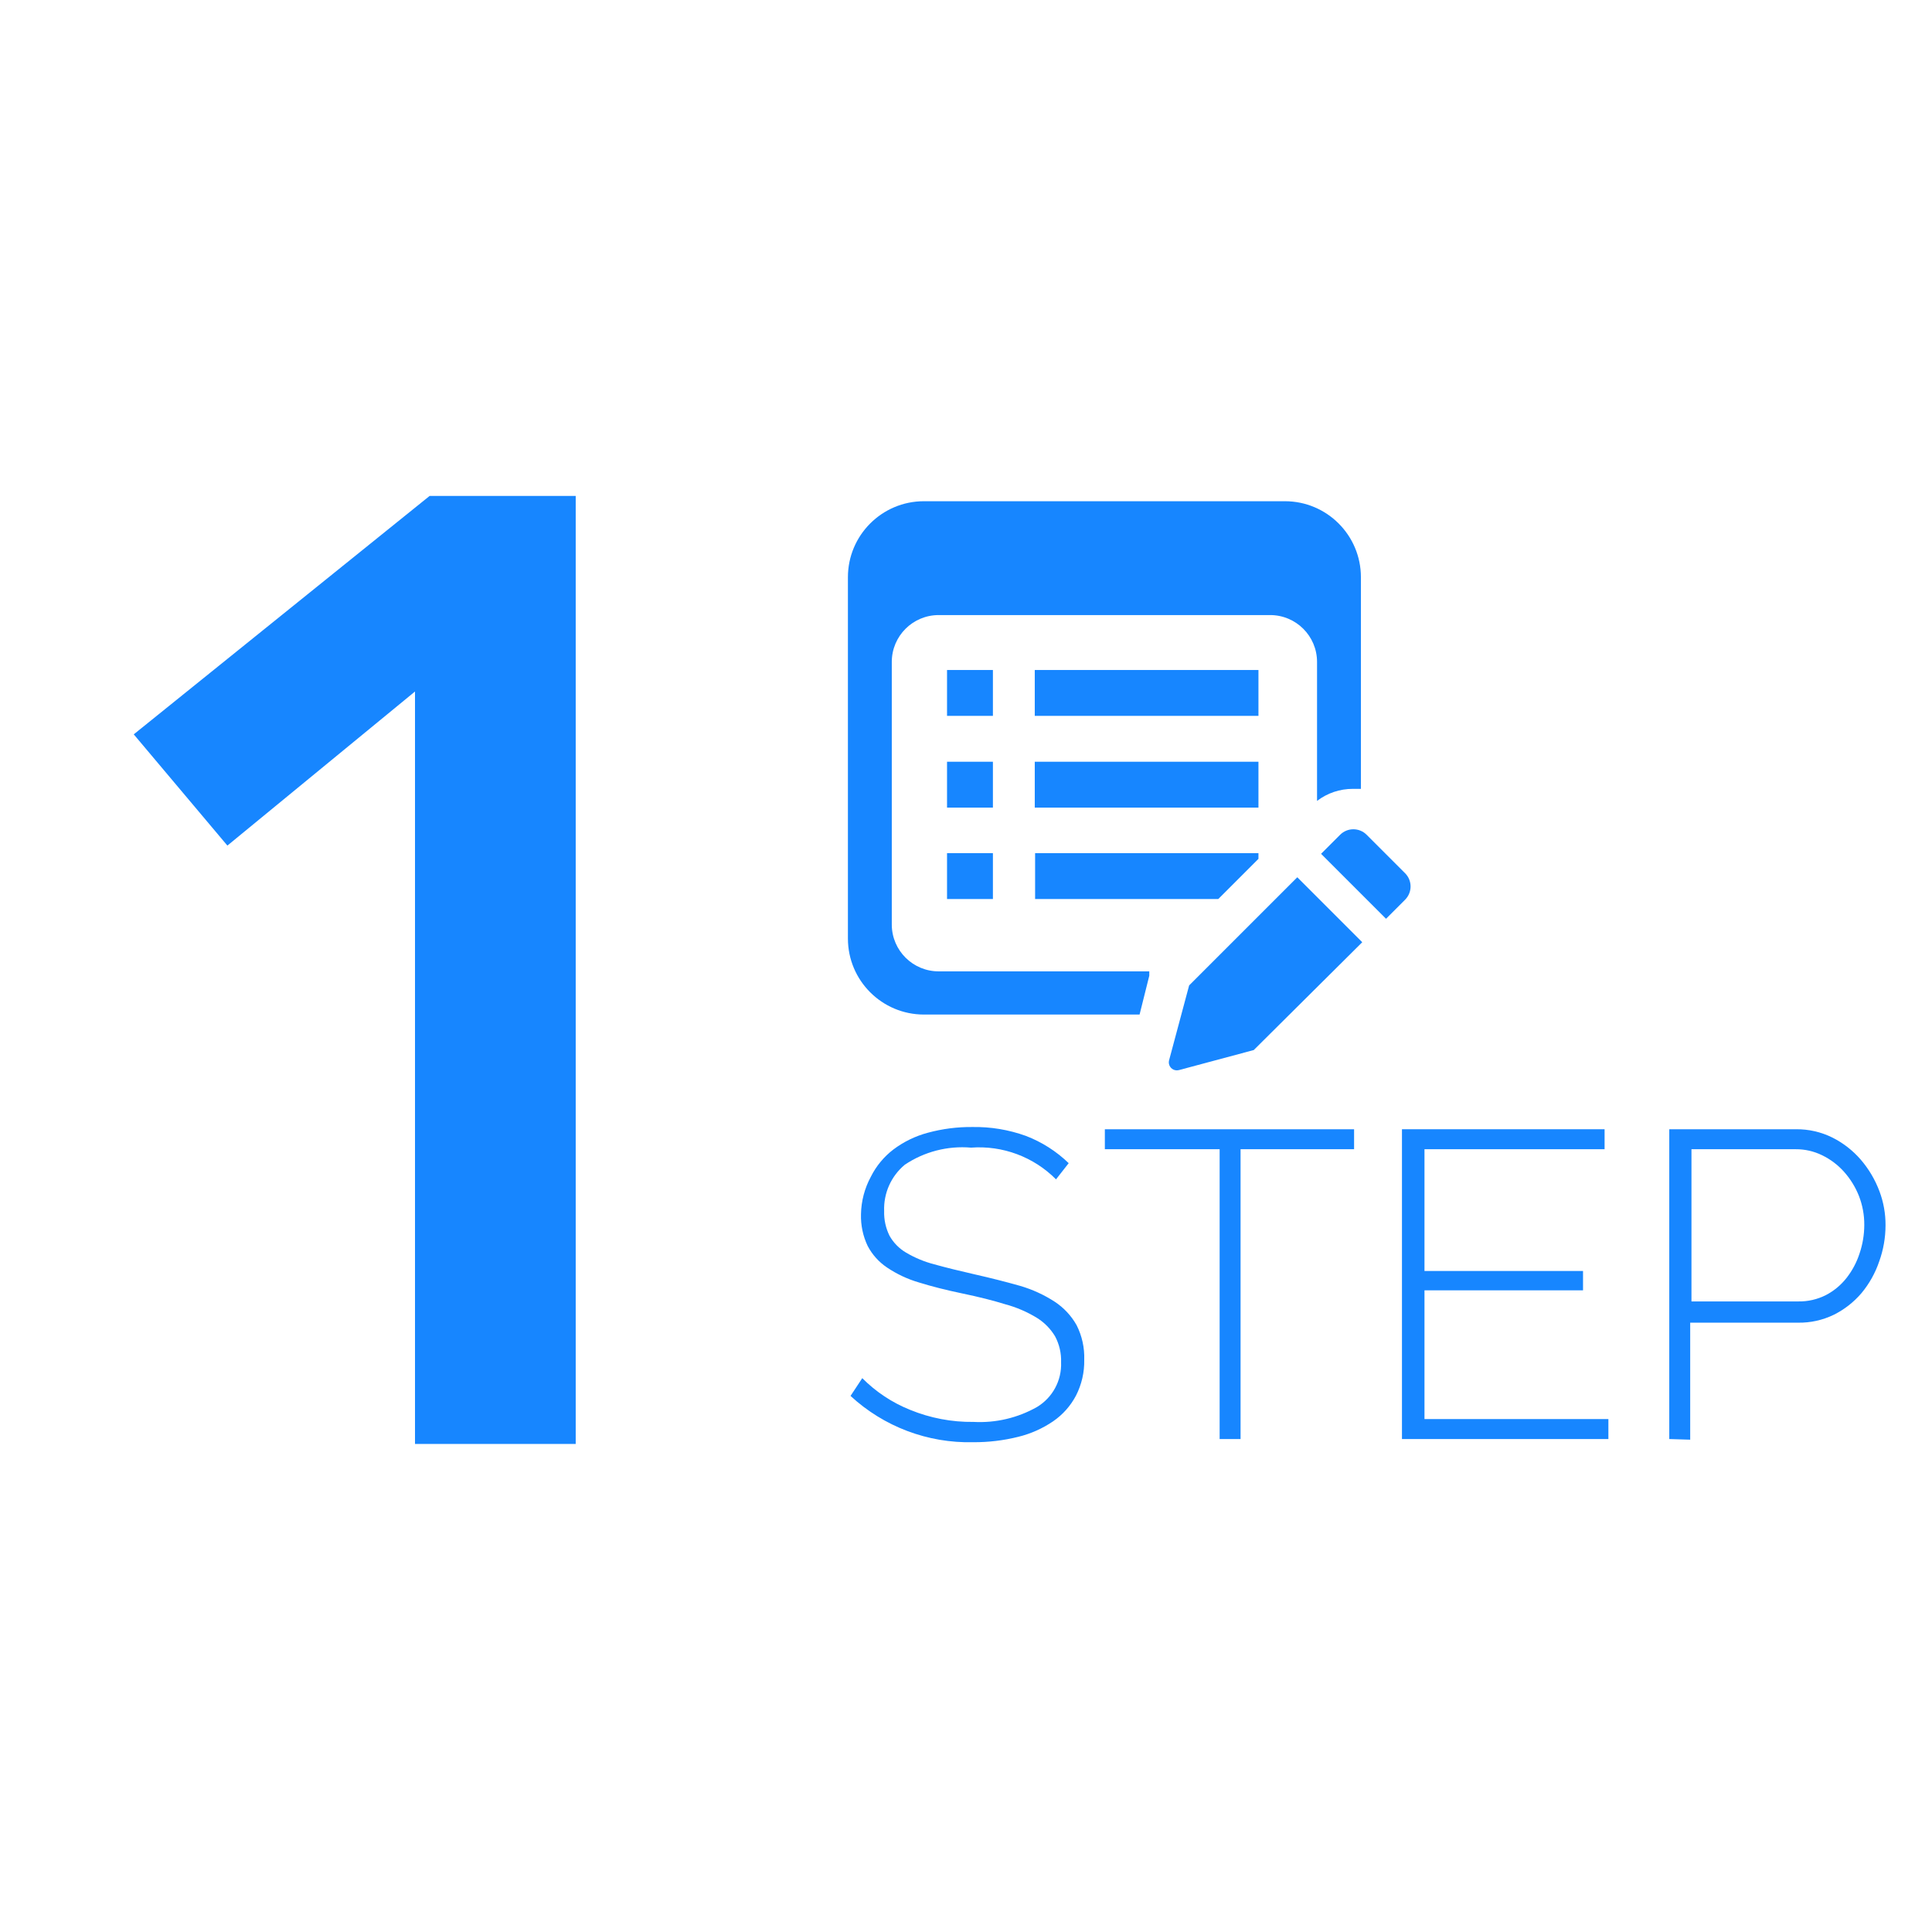
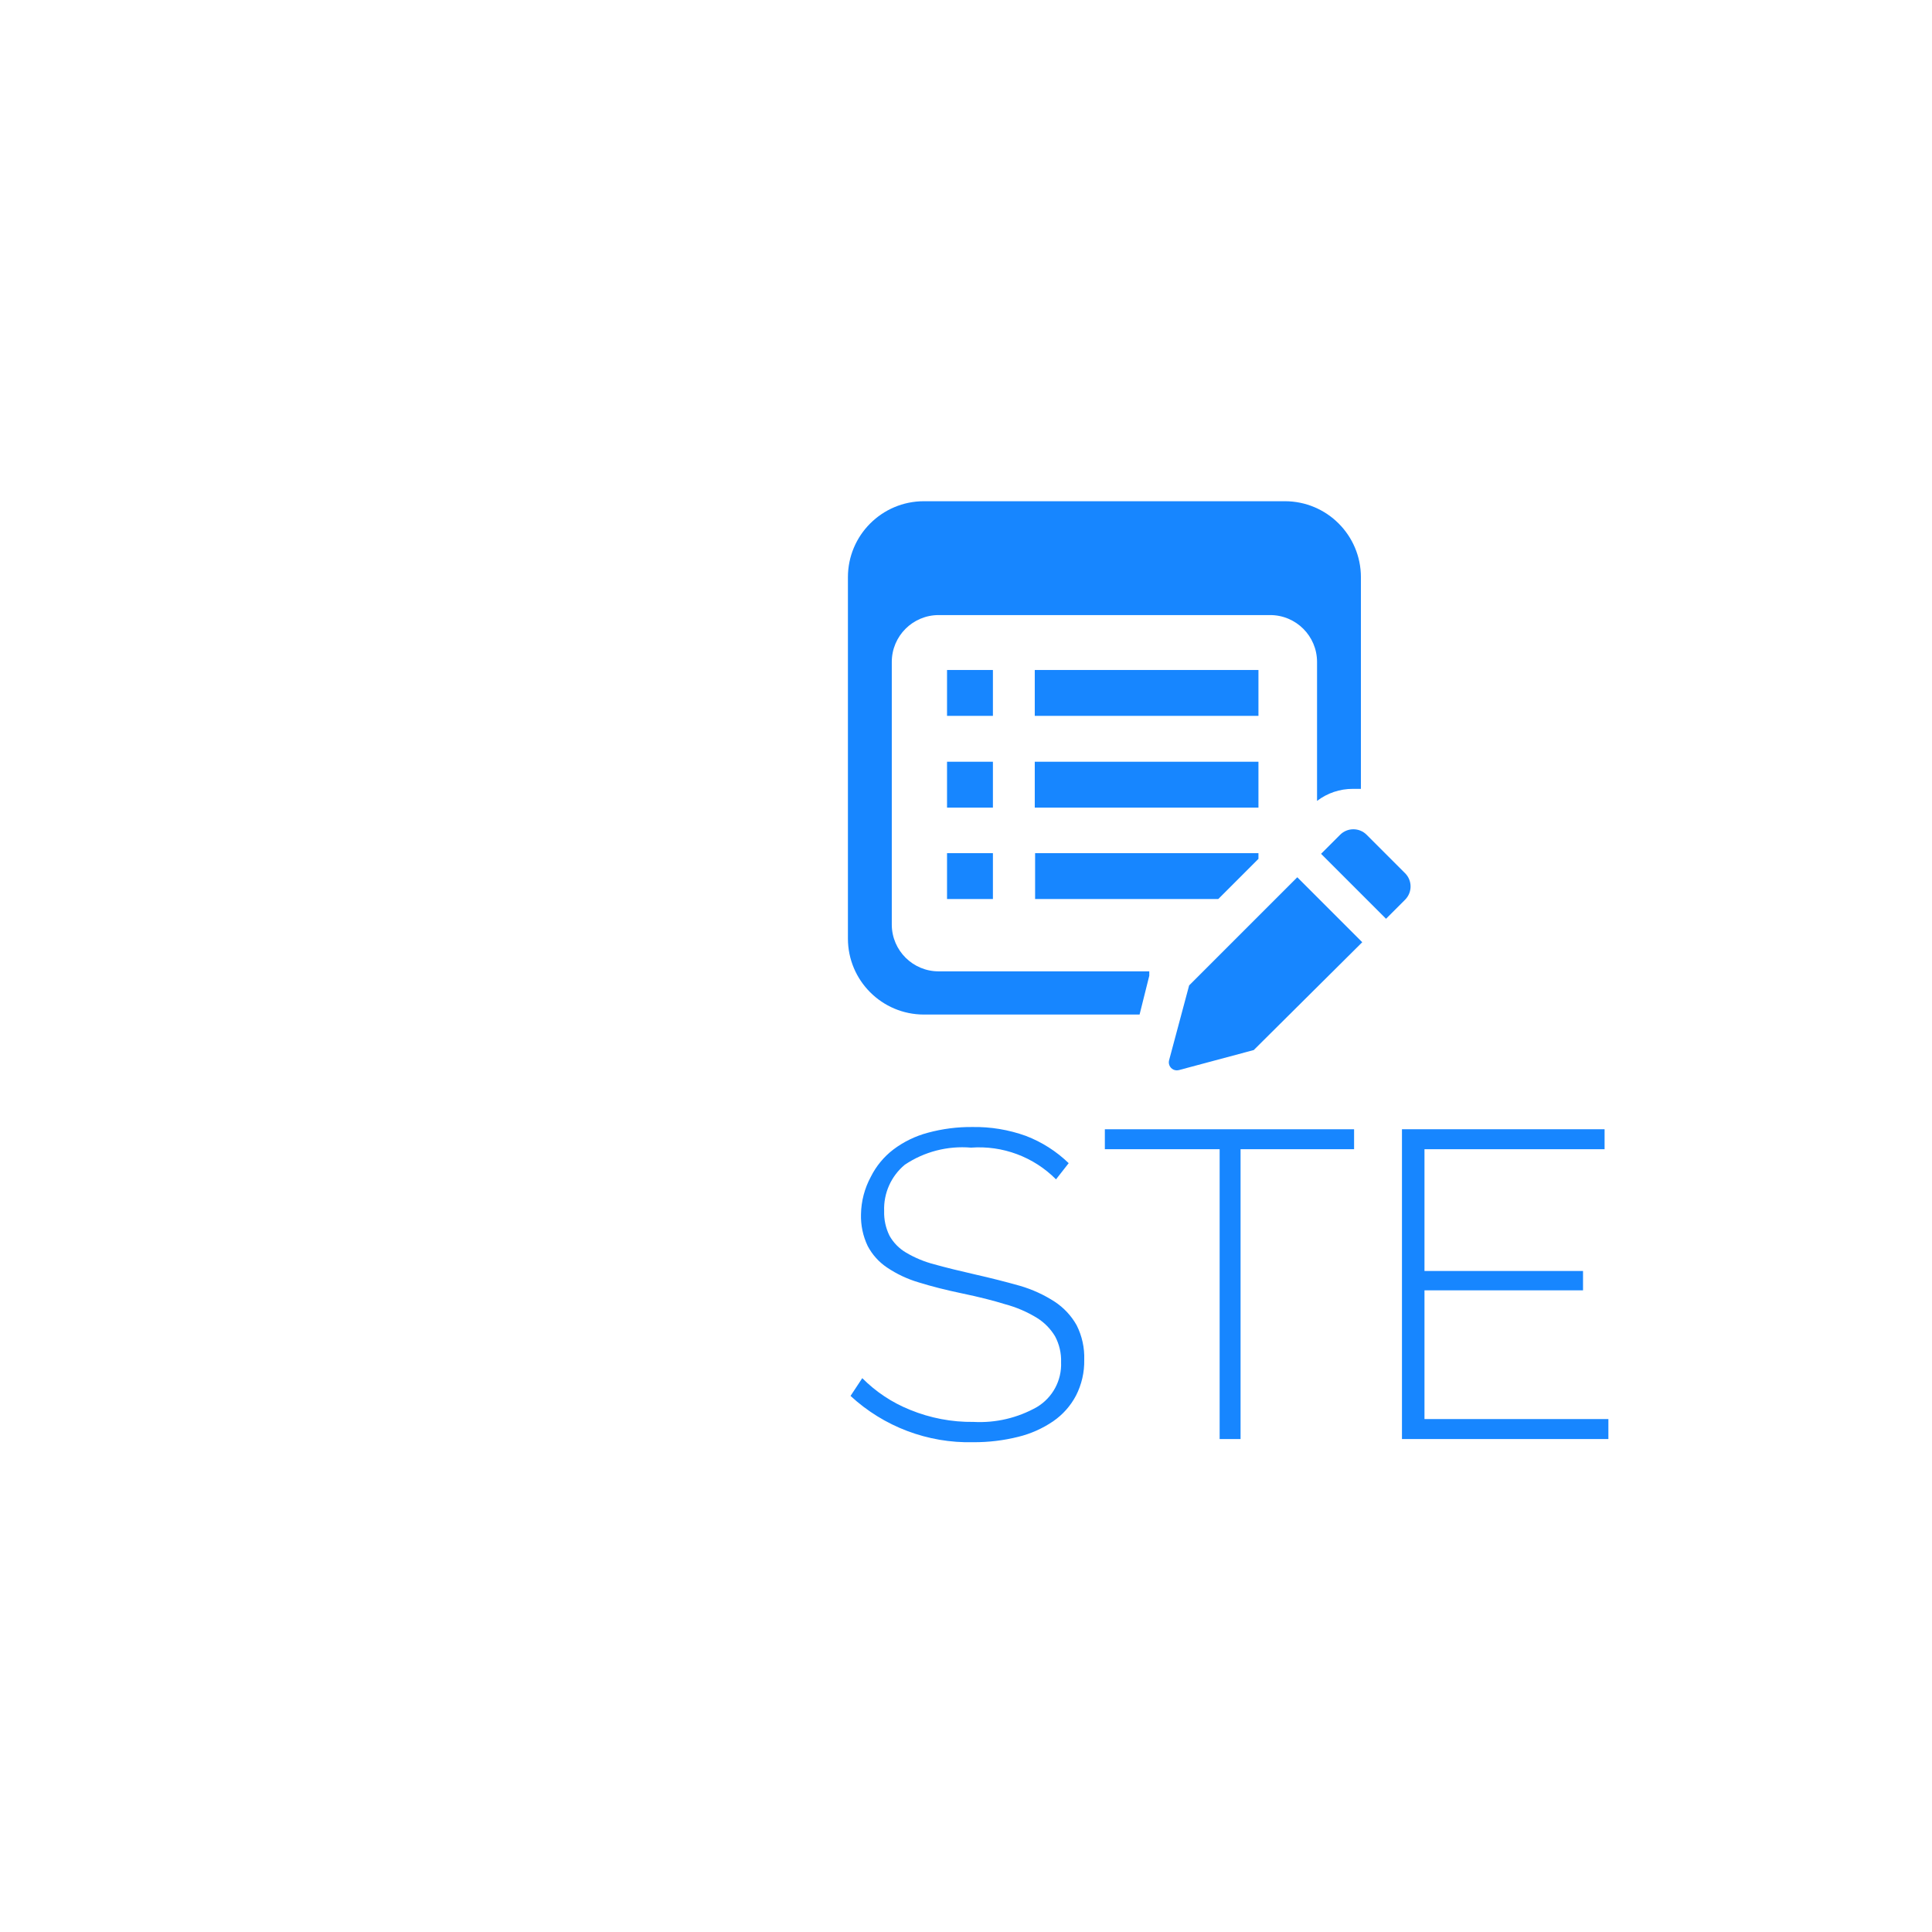
<svg xmlns="http://www.w3.org/2000/svg" version="1.1" id="圖層_1" x="0px" y="0px" width="1024px" height="1024px" viewBox="-2.967 -197.208 1024 1024" enable-background="new -2.967 -197.208 1024 1024" xml:space="preserve">
  <g id="basic">
    <path fill="#1786FF" d="M556.743,427.871c-11.837-11.913-28.293-18.054-45.042-16.807c-12.401-1.065-24.793,2.137-35.126,9.076   c-7.251,6.042-11.286,15.107-10.924,24.538c-0.142,4.538,0.84,9.041,2.857,13.109c2.078,3.687,5.093,6.76,8.739,8.907   c4.67,2.763,9.705,4.856,14.958,6.218c6.05,1.681,13.277,3.473,21.68,5.378c8.403,1.905,16.358,3.921,23.865,6.05   c6.482,1.897,12.653,4.728,18.319,8.403c4.804,3.159,8.781,7.424,11.597,12.437c2.862,5.671,4.249,11.971,4.034,18.319   c0.138,6.595-1.363,13.12-4.37,18.991c-2.87,5.452-7.023,10.124-12.101,13.613c-5.618,3.833-11.88,6.622-18.487,8.235   c-7.804,1.951-15.822,2.91-23.865,2.857c-24.047,0.595-47.379-8.207-65.041-24.538l6.218-9.412   c7.224,7.275,15.86,12.995,25.378,16.807c10.661,4.366,22.093,6.538,33.613,6.387c11.729,0.63,23.393-2.111,33.613-7.899   c8.27-4.97,13.168-14.057,12.773-23.697c0.168-4.795-0.933-9.549-3.193-13.781c-2.373-3.964-5.657-7.306-9.58-9.748   c-5.225-3.205-10.886-5.639-16.807-7.227c-6.499-2.017-14.061-3.922-22.689-5.714c-8.627-1.793-16.358-3.753-23.193-5.882   c-5.972-1.76-11.64-4.424-16.807-7.899c-4.314-2.898-7.838-6.826-10.252-11.428c-2.491-5.243-3.701-11.004-3.529-16.807   c0.12-6.933,1.907-13.735,5.21-19.832c2.824-5.665,6.905-10.608,11.933-14.454c5.474-4.123,11.695-7.148,18.319-8.907   c7.668-2.079,15.585-3.097,23.529-3.025c9.675-0.169,19.3,1.425,28.403,4.706c8.46,3.24,16.177,8.156,22.689,14.454   L556.743,427.871z" />
    <path fill="#1786FF" d="M714.725,411.905h-60.167v153.612h-11.092V411.905h-60.84v-10.588h132.099L714.725,411.905z" />
    <path fill="#1786FF" d="M849.513,554.928v10.588H740.103v-164.2h107.394v10.588h-95.461v64.537h84.033v10.252h-84.033v68.235   H849.513z" />
-     <path fill="#1786FF" d="M993.209,434.257c-2.289-6.143-5.646-11.832-9.916-16.807c-4.217-4.881-9.358-8.879-15.126-11.765   c-5.956-2.939-12.519-4.435-19.159-4.37h-67.226v164.2l11.092,0.336v-62.016h57.142c6.573,0.11,13.079-1.329,18.991-4.202   c5.592-2.79,10.564-6.676,14.622-11.428c4.145-4.975,7.336-10.673,9.412-16.807c2.22-6.144,3.358-12.627,3.361-19.159   C996.442,446.102,995.36,440.007,993.209,434.257z M982.621,467.198c-1.521,4.684-3.853,9.065-6.891,12.941   c-2.953,3.769-6.678,6.863-10.924,9.076c-4.529,2.291-9.547,3.444-14.622,3.361h-56.638v-80.671h55.294   c4.834-0.029,9.609,1.065,13.949,3.193c4.398,2.129,8.338,5.098,11.596,8.739c3.364,3.76,6.038,8.084,7.899,12.773   c1.929,4.925,2.898,10.173,2.857,15.462C985.129,457.218,984.277,462.326,982.621,467.198z" />
  </g>
  <g id="step1">
-     <path fill="#1786FF" d="M216.992,169.307l-99.436,81.66l-49.63-58.957L224.735,65.648h77.436v502.457h-85.18V169.307z" />
    <rect x="498.981" y="157.9" fill="#1786FF" width="24.315" height="24.315" />
    <rect x="545.481" y="157.9" fill="#1786FF" width="118.556" height="24.315" />
    <rect x="498.981" y="206.529" fill="#1786FF" width="24.315" height="24.315" />
    <rect x="545.481" y="206.529" fill="#1786FF" width="118.556" height="24.315" />
    <rect x="498.981" y="254.981" fill="#1786FF" width="24.315" height="24.315" />
    <path fill="#1786FF" d="M741.594,265.452l-20.233-20.233c-3.877-3.858-10.143-3.858-14.021,0l-10.116,10.116l34.431,34.431   l10.116-10.116c3.873-3.89,3.859-10.183-0.031-14.056C741.693,265.547,741.644,265.499,741.594,265.452z" />
    <path fill="#1786FF" d="M627.298,325.085L616.65,364.84c-0.557,2.286,0.844,4.59,3.13,5.147c0.663,0.161,1.354,0.161,2.017,0   l39.755-10.649l57.503-57.148l-34.431-34.431L627.298,325.085z" />
    <path fill="#1786FF" d="M469.697,292.429V153.64c0-13.723,11.124-24.847,24.847-24.847h175.704   c13.723,0,24.847,11.124,24.847,24.847v73.654c5.45-4.169,12.128-6.416,18.99-6.389h4.26V108.738   c0-22.25-18.037-40.288-40.288-40.288l0,0H486.735c-22.25,0-40.288,18.037-40.288,40.288l0,0v191.499   c0,22.25,18.037,40.288,40.288,40.288h0h114.296l5.147-20.587v-2.307H494.722c-13.722,0.099-24.927-10.944-25.026-24.666   C469.694,292.786,469.695,292.607,469.697,292.429z" />
    <polygon fill="#1786FF" points="545.658,279.295 642.739,279.295 664.036,257.998 664.036,254.981 545.658,254.981  " />
  </g>
</svg>